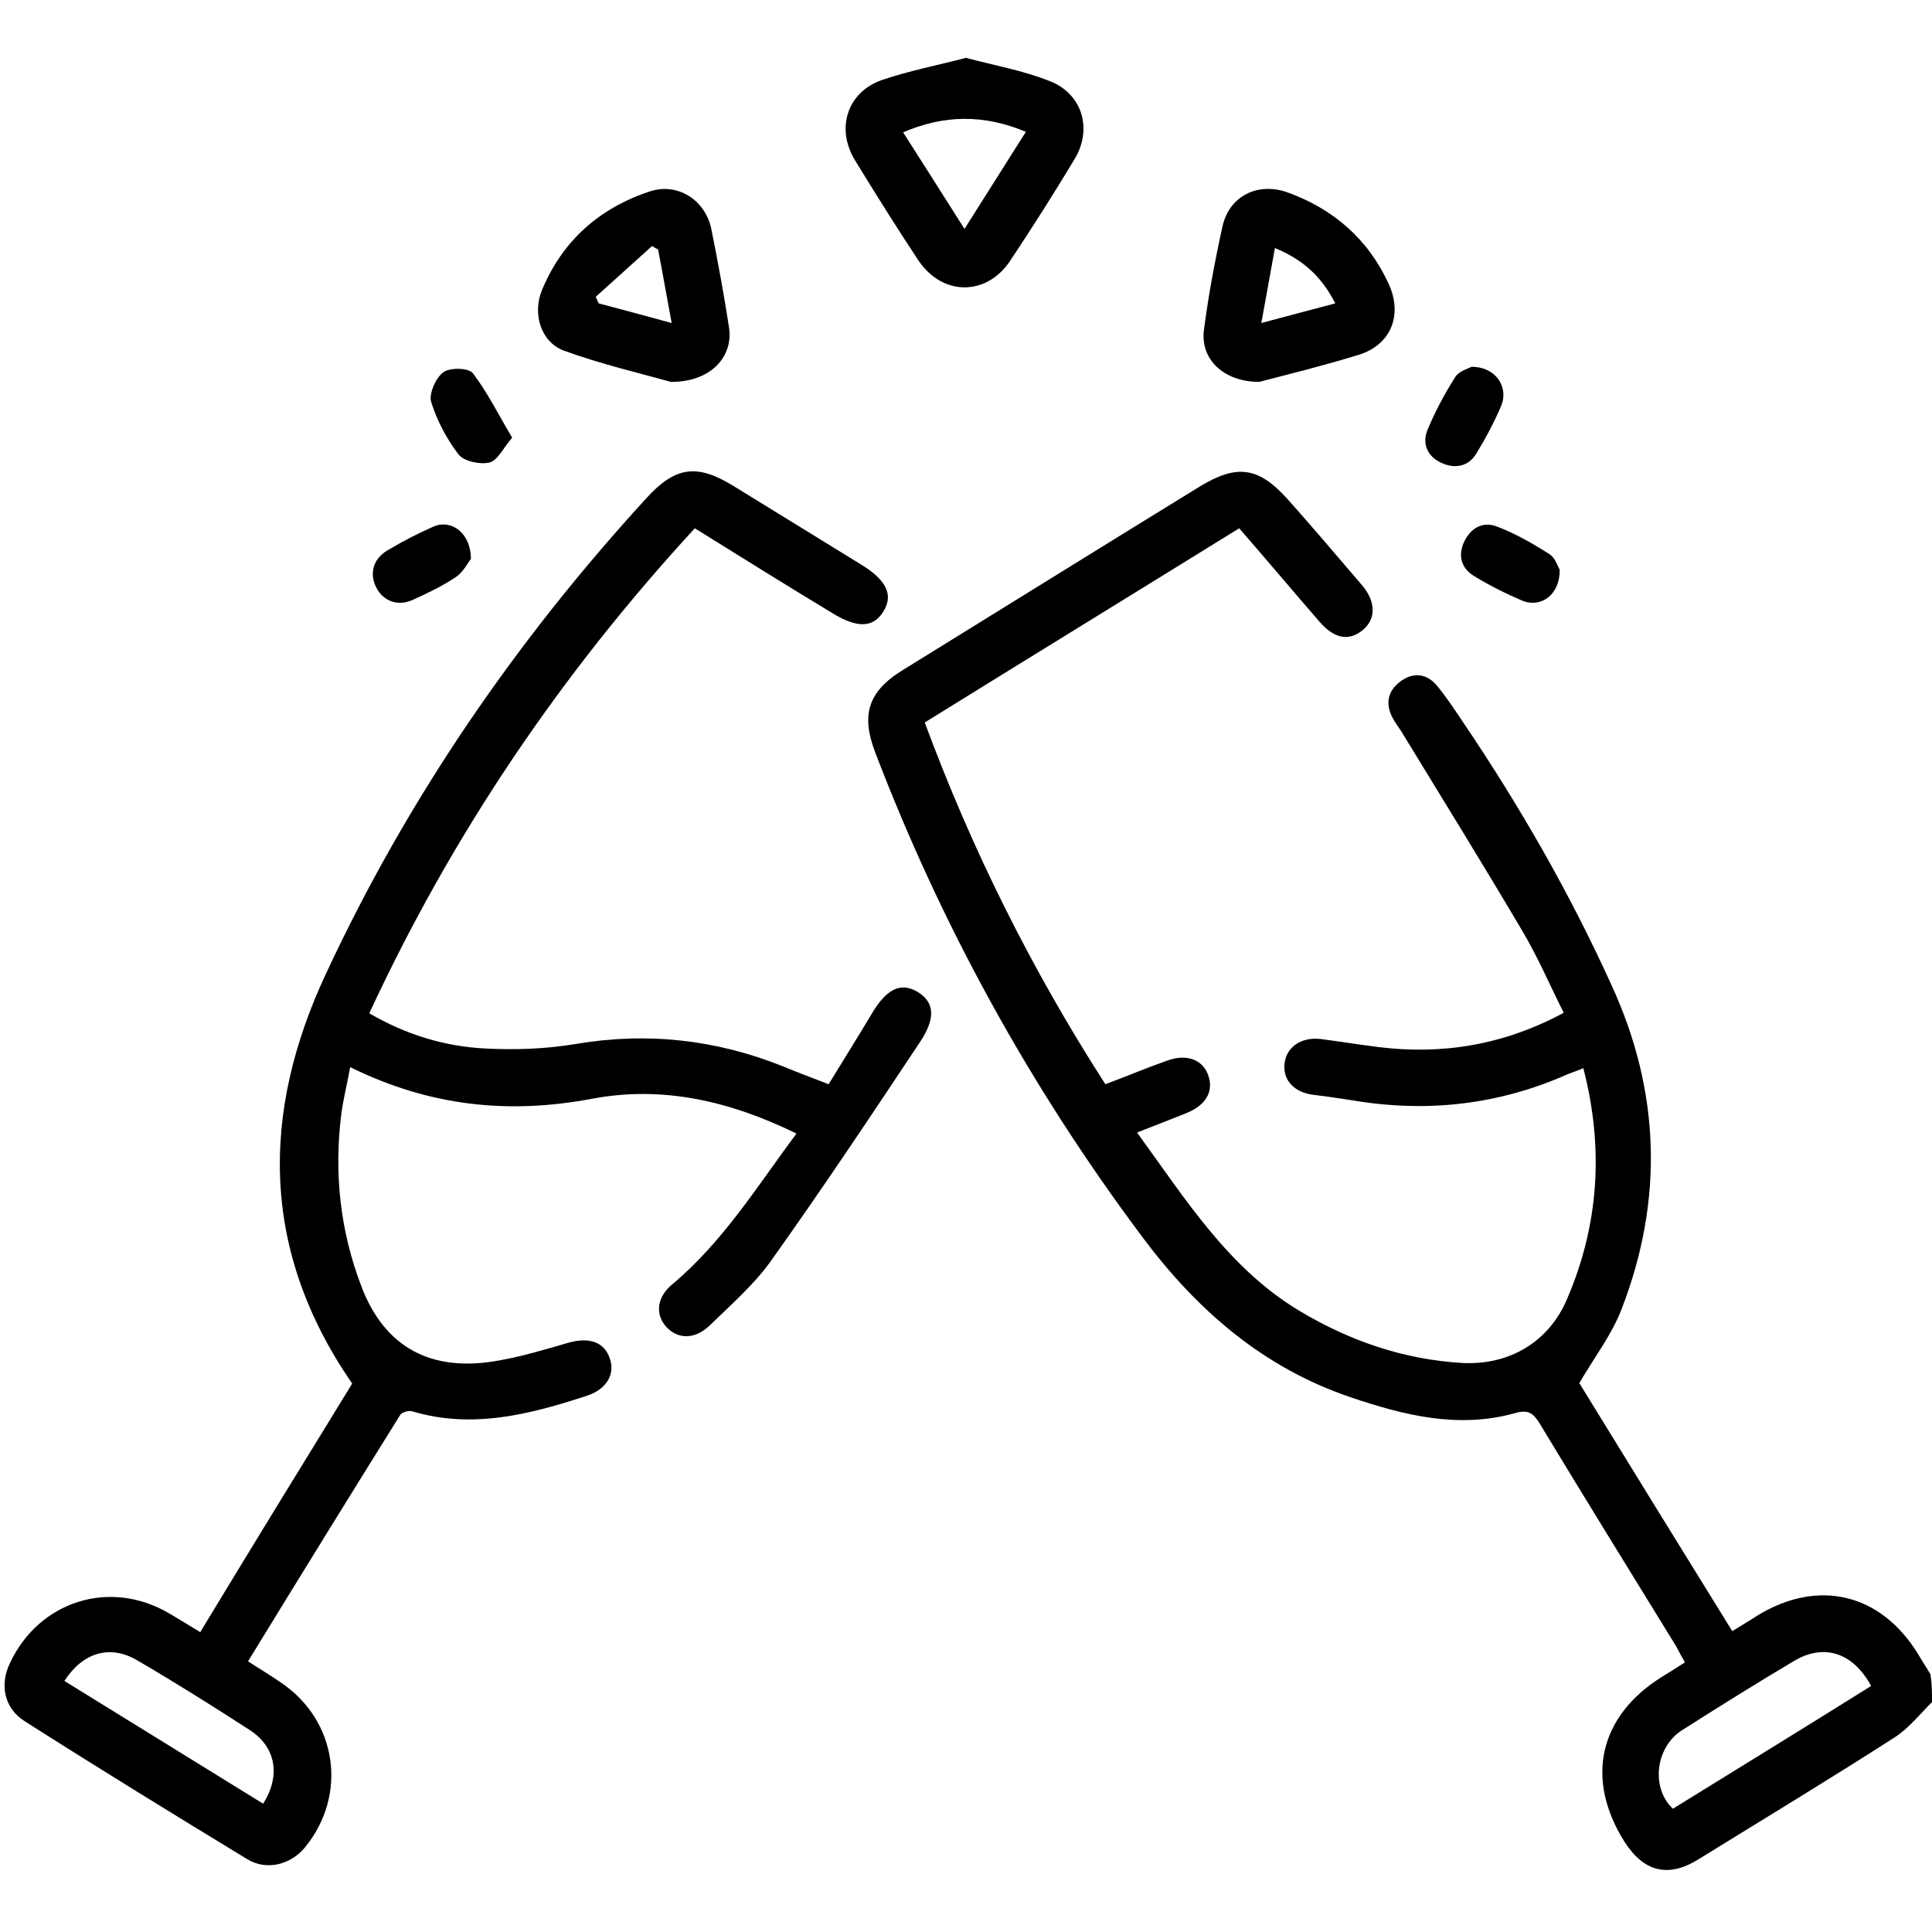
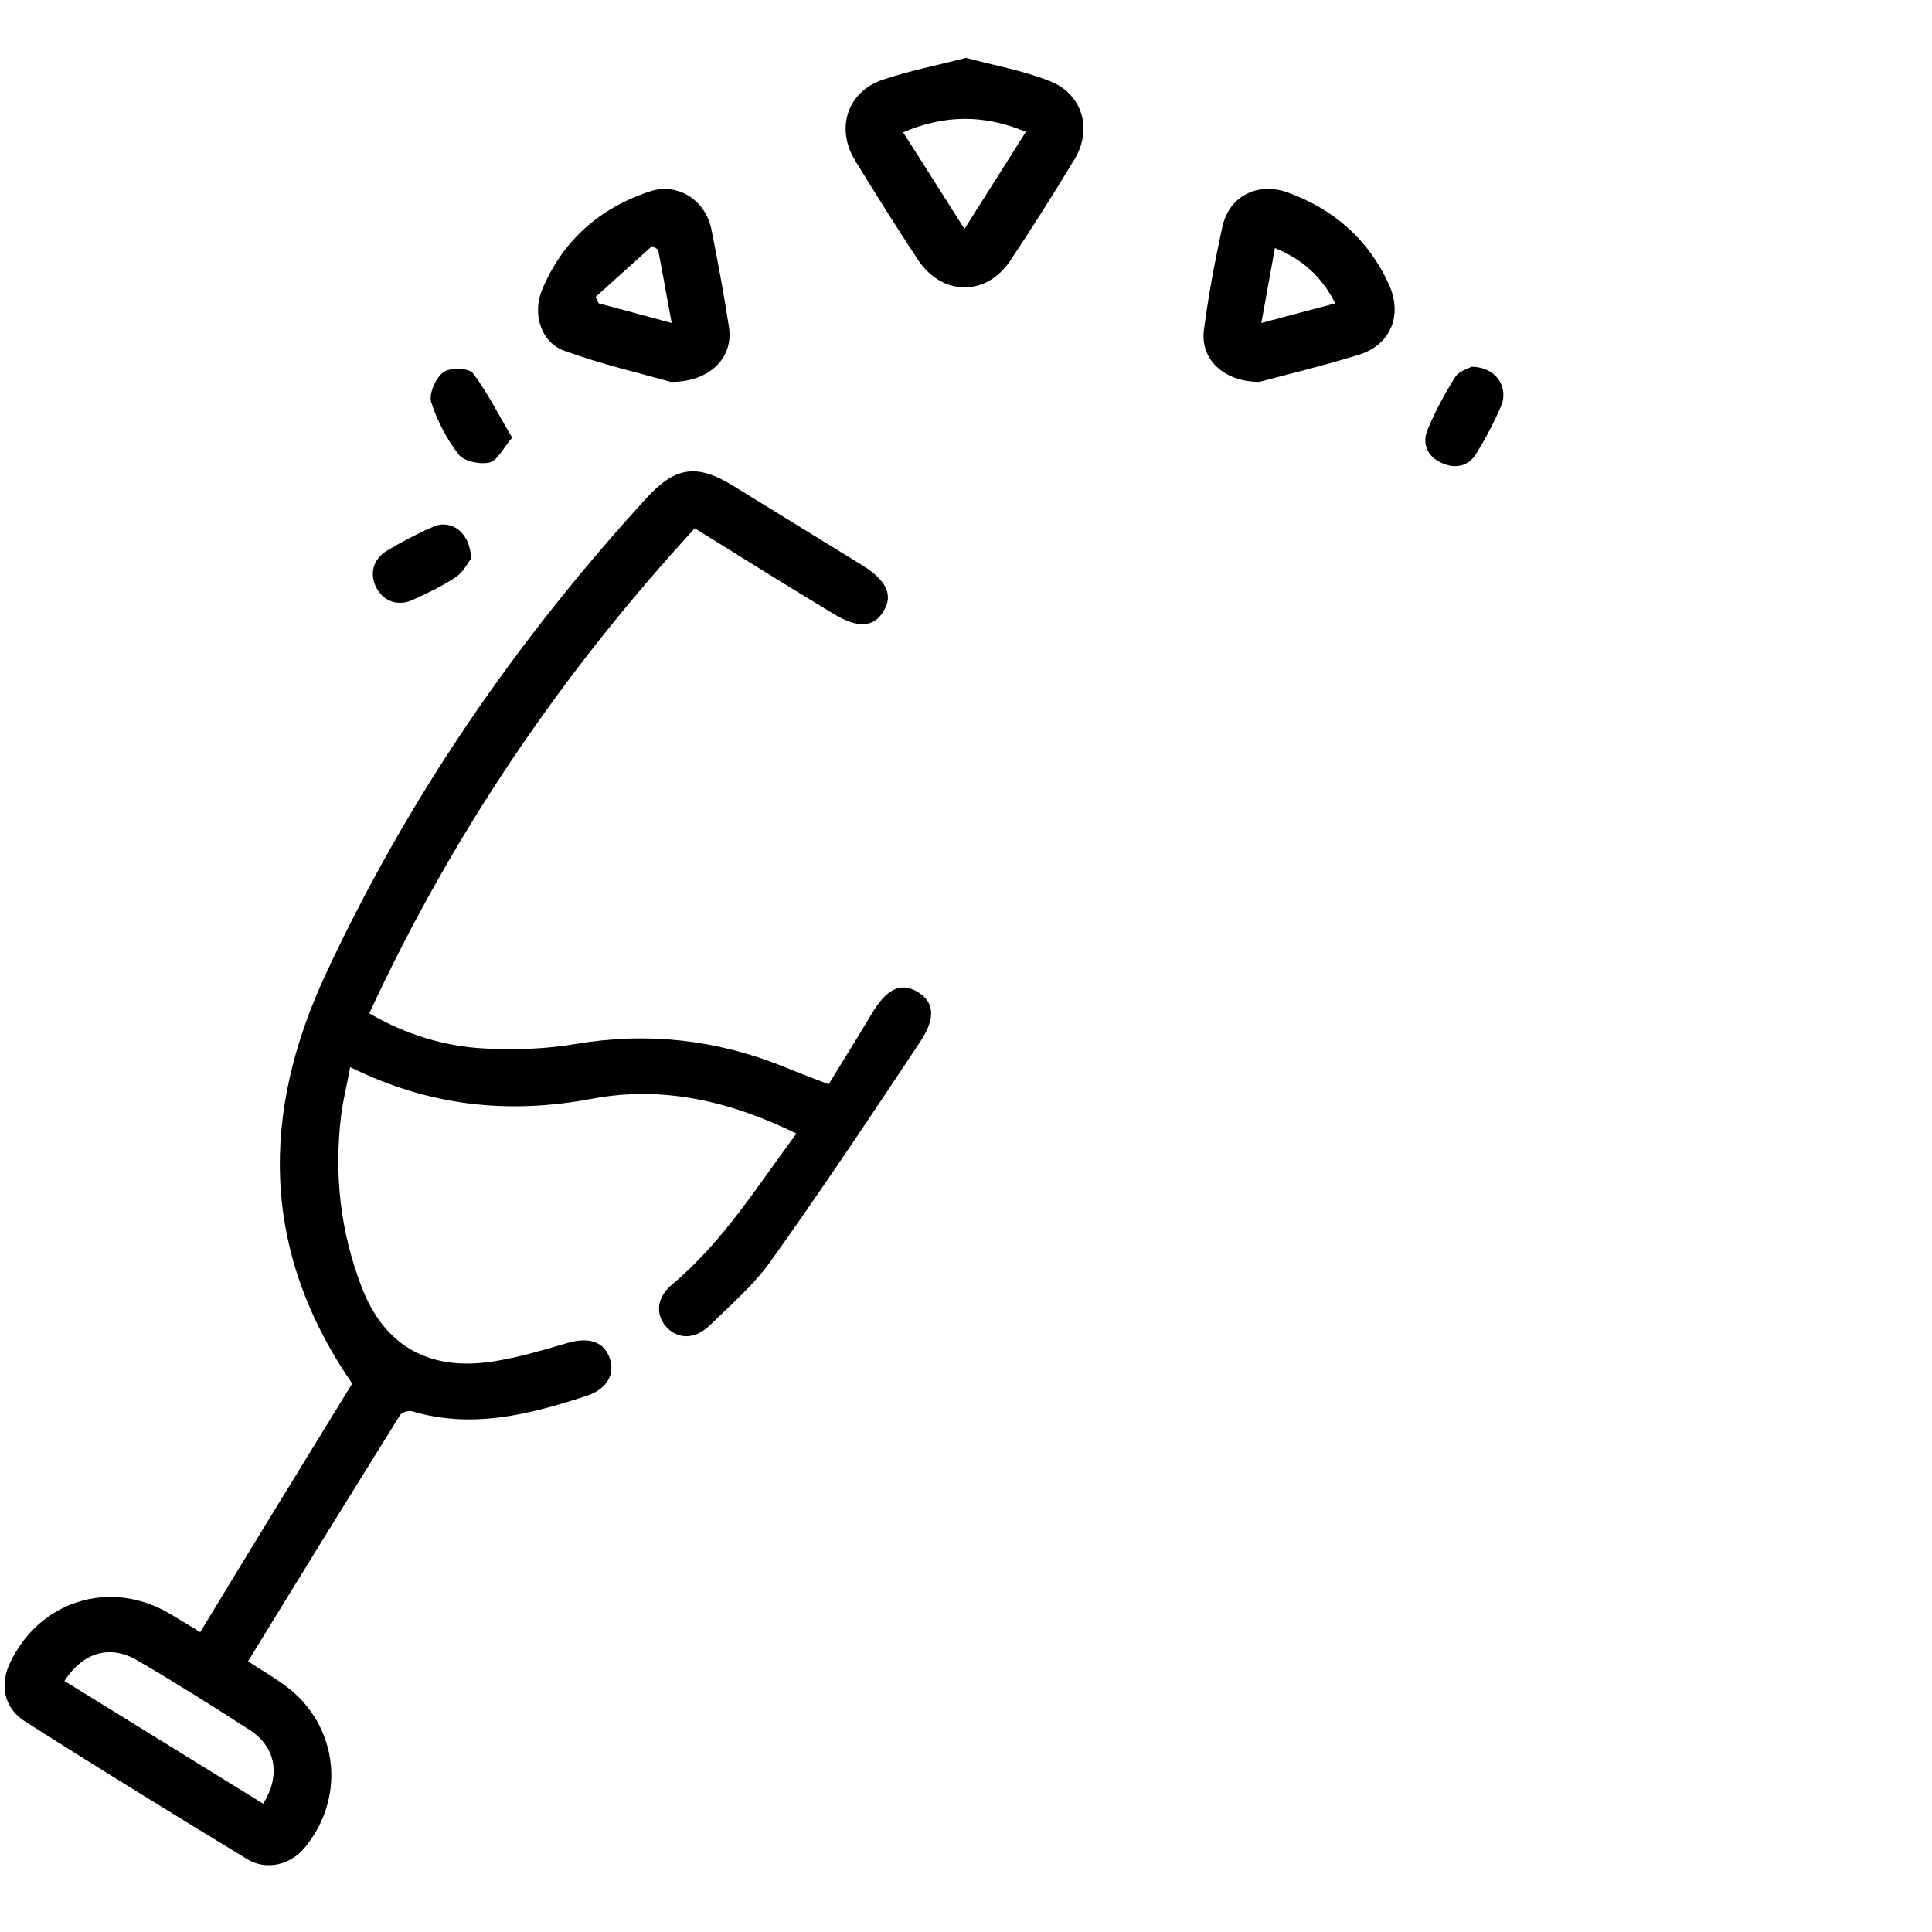
<svg xmlns="http://www.w3.org/2000/svg" version="1.1" id="Calque_1" x="0px" y="0px" viewBox="0 0 384 384" style="enable-background:new 0 0 384 384;" xml:space="preserve">
  <g>
-     <path d="M384,338.3c-2.4,2.4-4.6,5.2-7.4,7c-12.9,8.3-26,16.2-39.1,24.3c-6,3.7-10.8,2.4-14.6-3.5c-7.9-12.5-5.1-25,7.4-32.8   c1.5-0.9,2.9-1.8,4.6-2.9c-0.7-1.2-1.2-2.1-1.7-3.1c-9.1-14.8-18.2-29.5-27.2-44.4c-1.3-2.1-2.3-2.8-5-2c-11.2,3.1-22,0.4-32.6-3.2   c-17.4-5.9-30.5-17.3-41.4-31.9c-22.2-29.7-39.9-61.8-53.1-96.4c-2.8-7.4-1.3-12,5.5-16.2c19.6-12.1,39.2-24.3,58.9-36.4   c7.5-4.6,11.8-4.1,17.7,2.5c5,5.6,9.8,11.3,14.7,17c2.8,3.3,2.8,6.7,0.2,8.9c-2.8,2.3-5.7,1.8-8.7-1.7   c-5.3-6.1-10.5-12.3-15.9-18.5c-21,13-41.7,25.7-62.5,38.6c9.4,25.4,21.3,49.2,35.9,71.9c4.3-1.6,8.3-3.3,12.3-4.7   c3.8-1.4,7-0.2,8.1,2.8c1.2,3.2-0.3,6-4.2,7.6c-3.2,1.3-6.4,2.5-9.9,3.9c9.6,13.2,18.1,26.9,32.2,35.4c10,6,20.7,9.7,32.4,10.4   c9.4,0.5,17.3-4.2,20.9-12.8c6.3-14.7,7.3-29.9,3.2-45.8c-1.1,0.5-2.1,0.8-3.1,1.2c-13.7,6.1-28,7.7-42.8,5.2   c-2.6-0.4-5.2-0.8-7.8-1.1c-3.8-0.5-6-2.9-5.7-6.1c0.3-3.3,3.2-5.4,7.1-5c3.8,0.5,7.6,1.1,11.5,1.6c12.8,1.6,25-0.4,36.9-6.8   c-2.8-5.6-5.2-11.2-8.3-16.4c-7.8-13.2-15.9-26.3-23.9-39.4c-0.6-1-1.3-1.8-1.8-2.8c-1.5-2.8-1-5.4,1.6-7.3c2.6-1.9,5.3-1.5,7.3,1   c1.8,2.2,3.4,4.6,5,7c11.3,16.7,21.3,34.1,29.6,52.4c9.7,21.1,10.4,42.7,2,64.4c-1.9,5-5.3,9.4-8.4,14.7   c9.7,15.8,20,32.5,30.4,49.3c1.9-1.2,3.5-2.1,5-3.1c12.1-7.4,24.5-4.4,31.9,7.6c0.8,1.4,1.7,2.7,2.5,4.1   C384,334.8,384,336.5,384,338.3z M332.5,359.5c13.1-8.1,26.3-16.2,39.4-24.4c-3.5-6.5-9.2-8.5-15.1-5.1   c-7.6,4.5-15.1,9.2-22.5,13.9C329,347.3,328.1,355.4,332.5,359.5z" />
    <path d="M138.1,105c-26.6,28.9-48.2,60.8-64.7,96.4c7.2,4.2,14.9,6.6,23.1,7c5.9,0.3,12,0.1,17.9-0.9c14.2-2.4,27.8-0.9,41.1,4.4   c2.9,1.2,5.8,2.3,9.2,3.6c2.8-4.6,5.7-9.2,8.5-13.9c3-5.1,5.8-6.4,9.1-4.5c3.4,2,3.8,5.2,0.5,10.1c-9.7,14.6-19.5,29.3-29.7,43.6   c-3.4,4.7-7.9,8.6-12.1,12.7c-3,2.8-6.3,2.7-8.6,0.2c-2.2-2.5-1.9-5.9,1.3-8.5c10-8.4,16.8-19.4,24.6-29.9   c-13.1-6.4-26.5-9.6-40.7-6.9c-16.5,3.1-32.2,1.5-48-6.3c-0.6,3.4-1.4,6.4-1.8,9.6c-1.4,11.6-0.2,22.9,4,33.9   c4.6,12.2,13.9,17.3,27.4,14.8c4.6-0.8,9.2-2.2,13.7-3.5c4.2-1.2,7.2-0.2,8.3,3.1c1.1,3.1-0.6,6.1-4.5,7.4   c-11.3,3.7-22.8,6.7-34.8,3.1c-0.7-0.2-2.1,0.2-2.4,0.8c-10.1,16.2-20.1,32.4-30.2,48.9c2.3,1.5,4.5,2.8,6.5,4.2   c11.2,7.5,13.4,22.3,4.8,32.8c-2.8,3.4-7.6,4.7-11.5,2.3c-14.8-9-29.6-18.1-44.2-27.4c-4.1-2.6-5-7.3-2.9-11.6   c5.8-12.3,19.8-16.7,31.5-9.9c1.9,1.1,3.8,2.3,6.3,3.8C49.9,307.7,60.1,291.1,70,275c-18.2-26.4-18.2-53.7-5.2-81.5   c16.2-34.8,37.7-66.1,63.6-94.4c5.8-6.4,10.1-7,17.4-2.5c8.5,5.2,17,10.5,25.5,15.7c4.9,3,6.3,6,4.3,9.2c-2,3.3-5.2,3.4-10.1,0.4   C156.4,116.4,147.4,110.8,138.1,105z M12.8,334.1c13.3,8.2,26.4,16.3,39.5,24.4c3.5-5.5,2.6-11.2-2.6-14.6   c-7.4-4.8-14.9-9.5-22.6-14C21.8,326.9,16.5,328.4,12.8,334.1z" />
    <path d="M192,11.5c5.6,1.5,11.3,2.5,16.6,4.6c6.5,2.5,8.6,9.5,5,15.5c-4.1,6.8-8.4,13.6-12.8,20.2c-4.7,7.1-13.5,7.1-18.3-0.1   c-4.3-6.5-8.5-13.2-12.6-19.9c-3.8-6.3-1.5-13.5,5.4-15.9C180.6,14.1,186.2,13,192,11.5z M179.5,26.3c4.2,6.6,8.1,12.7,12.2,19.2   c4.3-6.8,8.2-13,12.2-19.3C195.5,22.7,187.7,22.8,179.5,26.3z" />
    <path d="M133.3,75.9c-6-1.7-13.8-3.5-21.2-6.2c-4.6-1.7-6.3-7.3-4.4-12c4.1-9.9,11.5-16.4,21.6-19.7c5.4-1.7,10.9,1.7,12.1,7.6   c1.3,6.5,2.5,13,3.5,19.5C145.8,71,141.1,76,133.3,75.9z M118.4,59c0.2,0.4,0.4,0.9,0.6,1.3c4.6,1.2,9.3,2.5,14.5,3.9   c-1-5.3-1.8-10-2.7-14.6c-0.4-0.2-0.8-0.5-1.2-0.7C125.8,52.3,122.1,55.7,118.4,59z" />
    <path d="M250.3,75.9c-7.2,0-11.8-4.6-11-10.4c0.9-6.9,2.2-13.8,3.7-20.6c1.4-6,7-8.7,12.8-6.7c9.2,3.3,16.1,9.3,20.2,18.2   c2.9,6.3,0.4,12.3-6.2,14.2C263,72.7,256,74.4,250.3,75.9z M253.4,49.3c-0.9,5.1-1.8,9.8-2.7,14.9c5.2-1.4,9.8-2.6,14.7-3.9   C262.7,55,259,51.6,253.4,49.3z" />
    <path d="M292.5,72.9c4.7,0,7.4,3.9,5.9,7.7c-1.4,3.3-3.1,6.5-5,9.6c-1.6,2.6-4.3,3-6.9,1.8c-2.7-1.2-3.9-3.7-2.8-6.5   c1.5-3.6,3.4-7.2,5.5-10.5C289.9,73.8,291.7,73.3,292.5,72.9z" />
    <path d="M93.6,111.1c-0.6,0.7-1.5,2.6-3,3.6c-2.7,1.8-5.6,3.2-8.5,4.5c-3,1.4-5.9,0.3-7.3-2.4c-1.4-2.7-0.7-5.7,2.2-7.4   c3-1.8,6.1-3.4,9.3-4.8C89.8,103.2,93.6,106,93.6,111.1z" />
    <path d="M101.8,87c-1.7,1.9-2.8,4.4-4.4,4.9c-1.9,0.5-5.1-0.2-6.2-1.5c-2.4-3.1-4.3-6.7-5.5-10.5c-0.5-1.6,0.9-4.8,2.4-5.9   c1.3-1,5.1-0.9,5.9,0.2C96.9,78,99,82.3,101.8,87z" />
-     <path d="M310,113.2c0.1,4.9-3.6,7.7-7.4,6.2c-3.3-1.4-6.5-3-9.6-4.9c-2.5-1.5-3.3-4-2-6.8c1.3-2.7,3.6-4.1,6.4-3.1   c3.7,1.4,7.2,3.4,10.5,5.5C309.1,110.8,309.6,112.6,310,113.2z" />
  </g>
</svg>